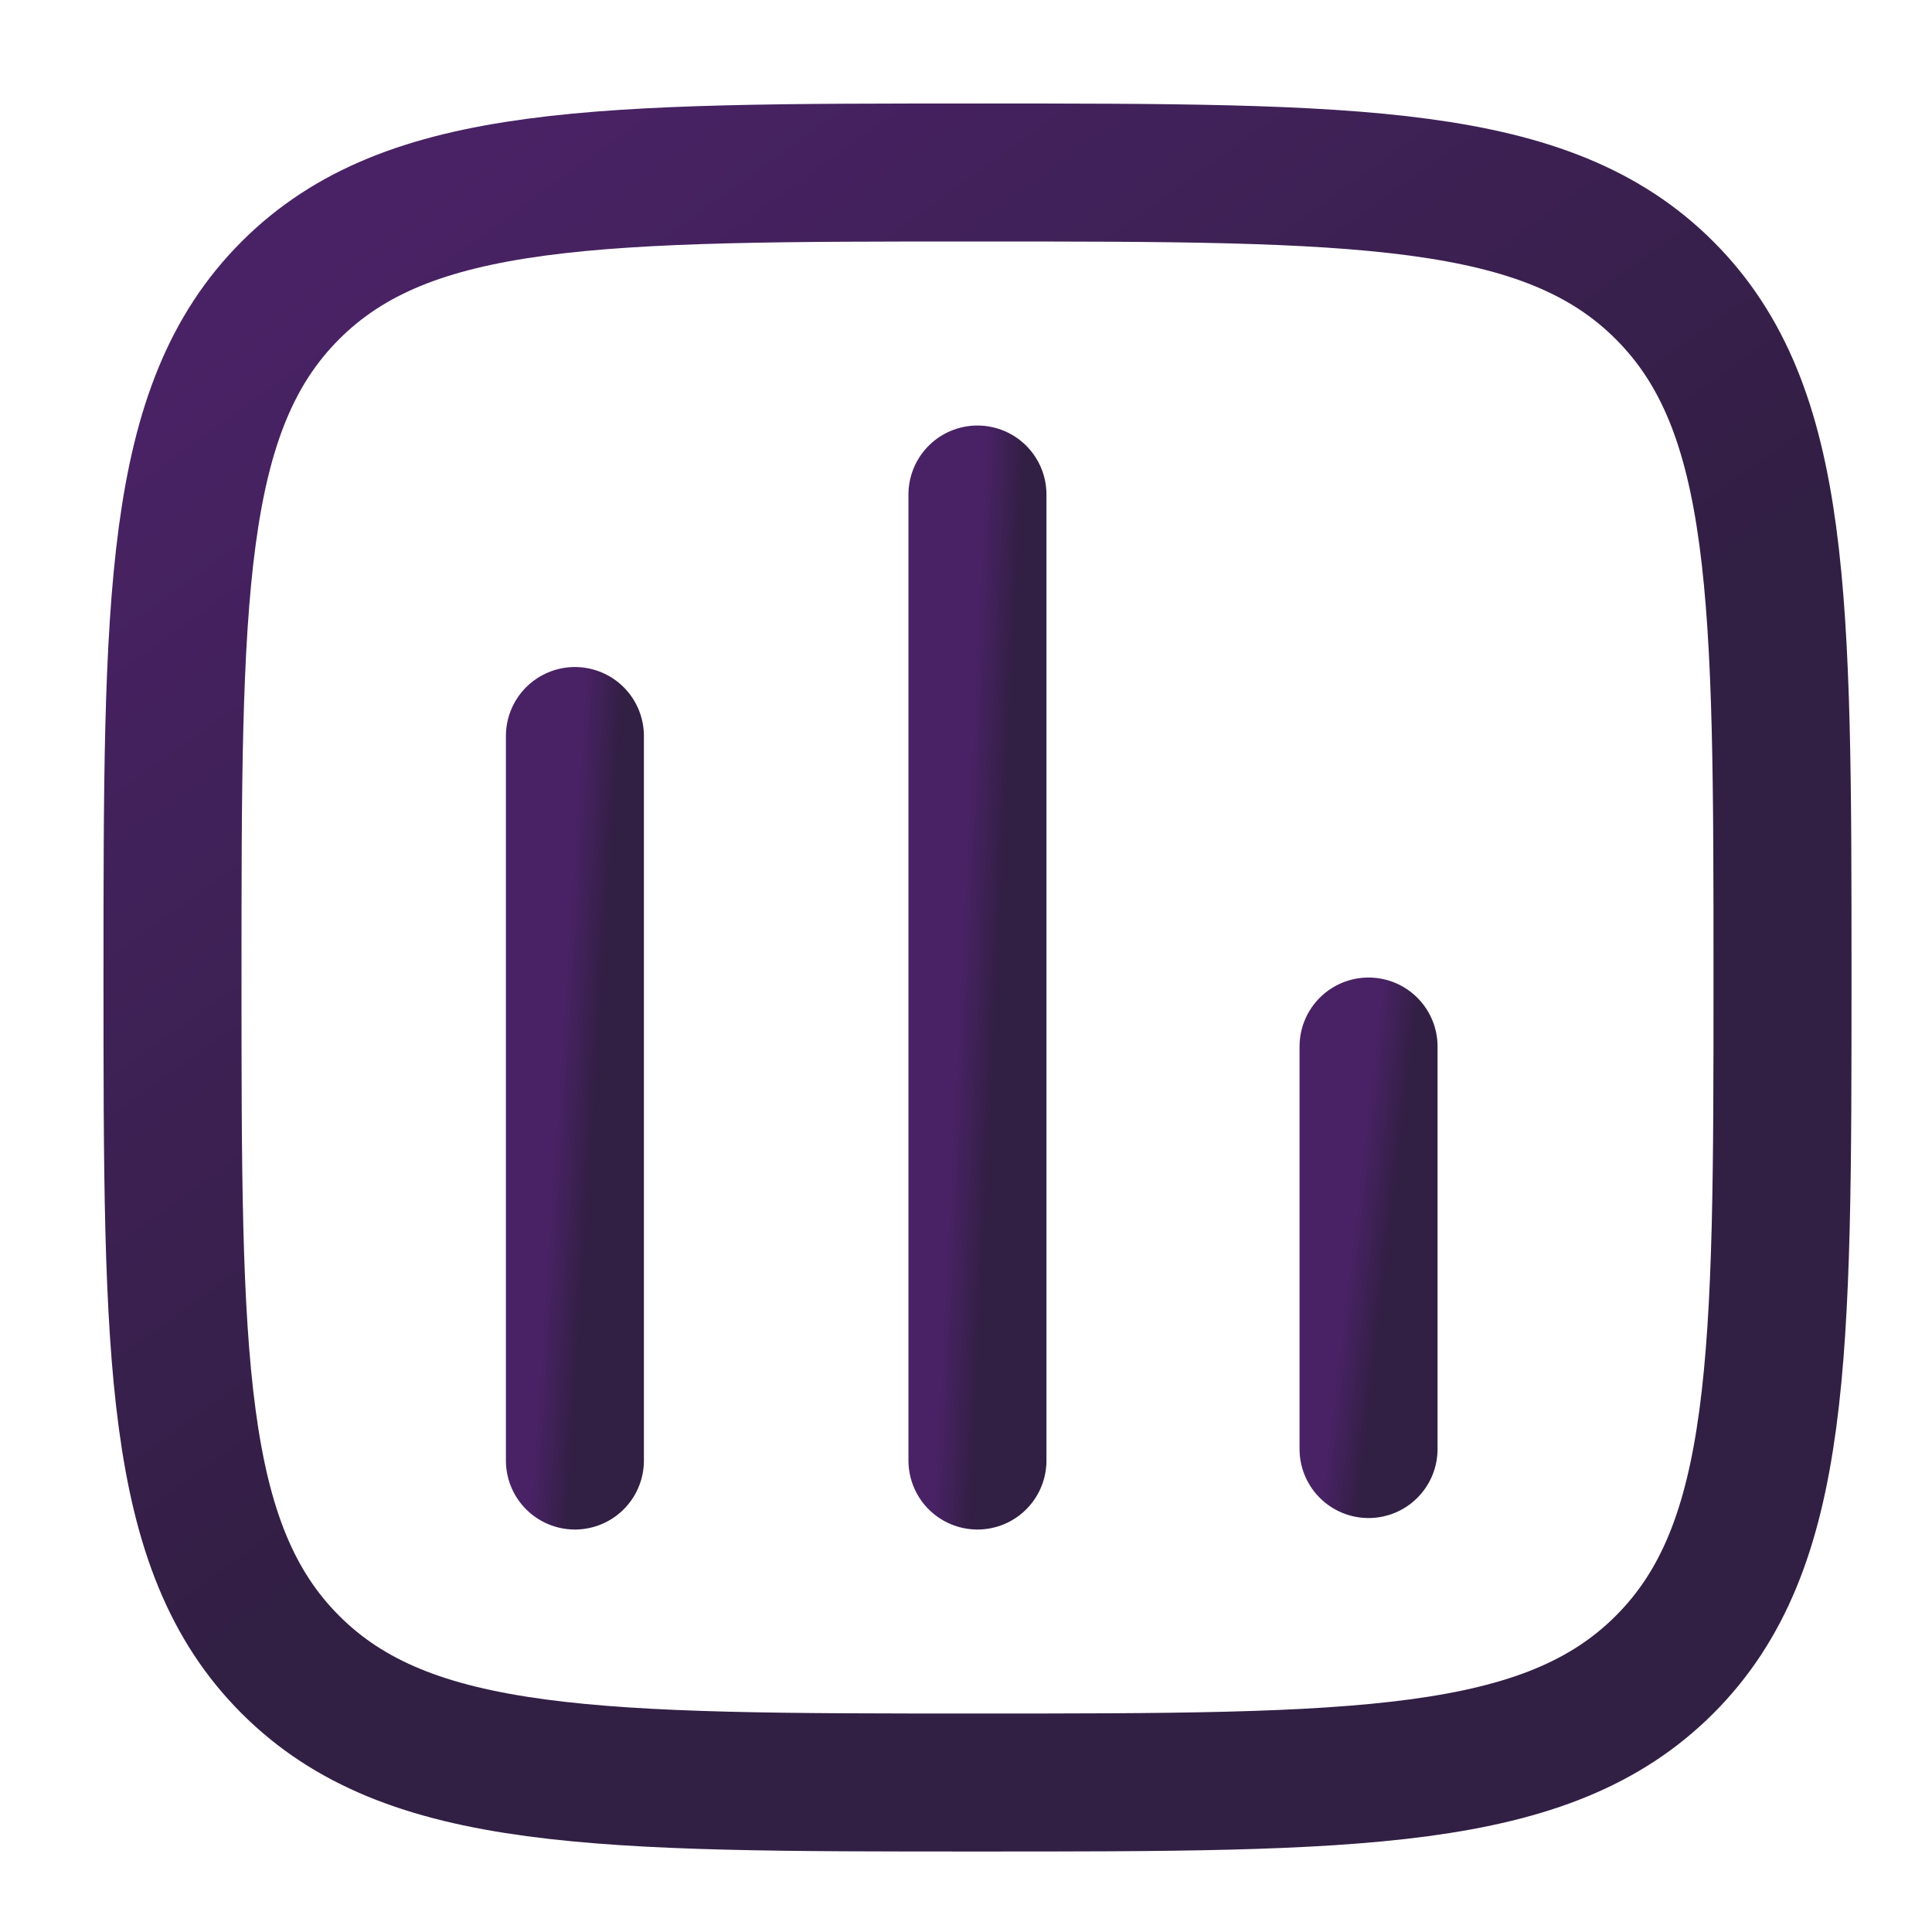
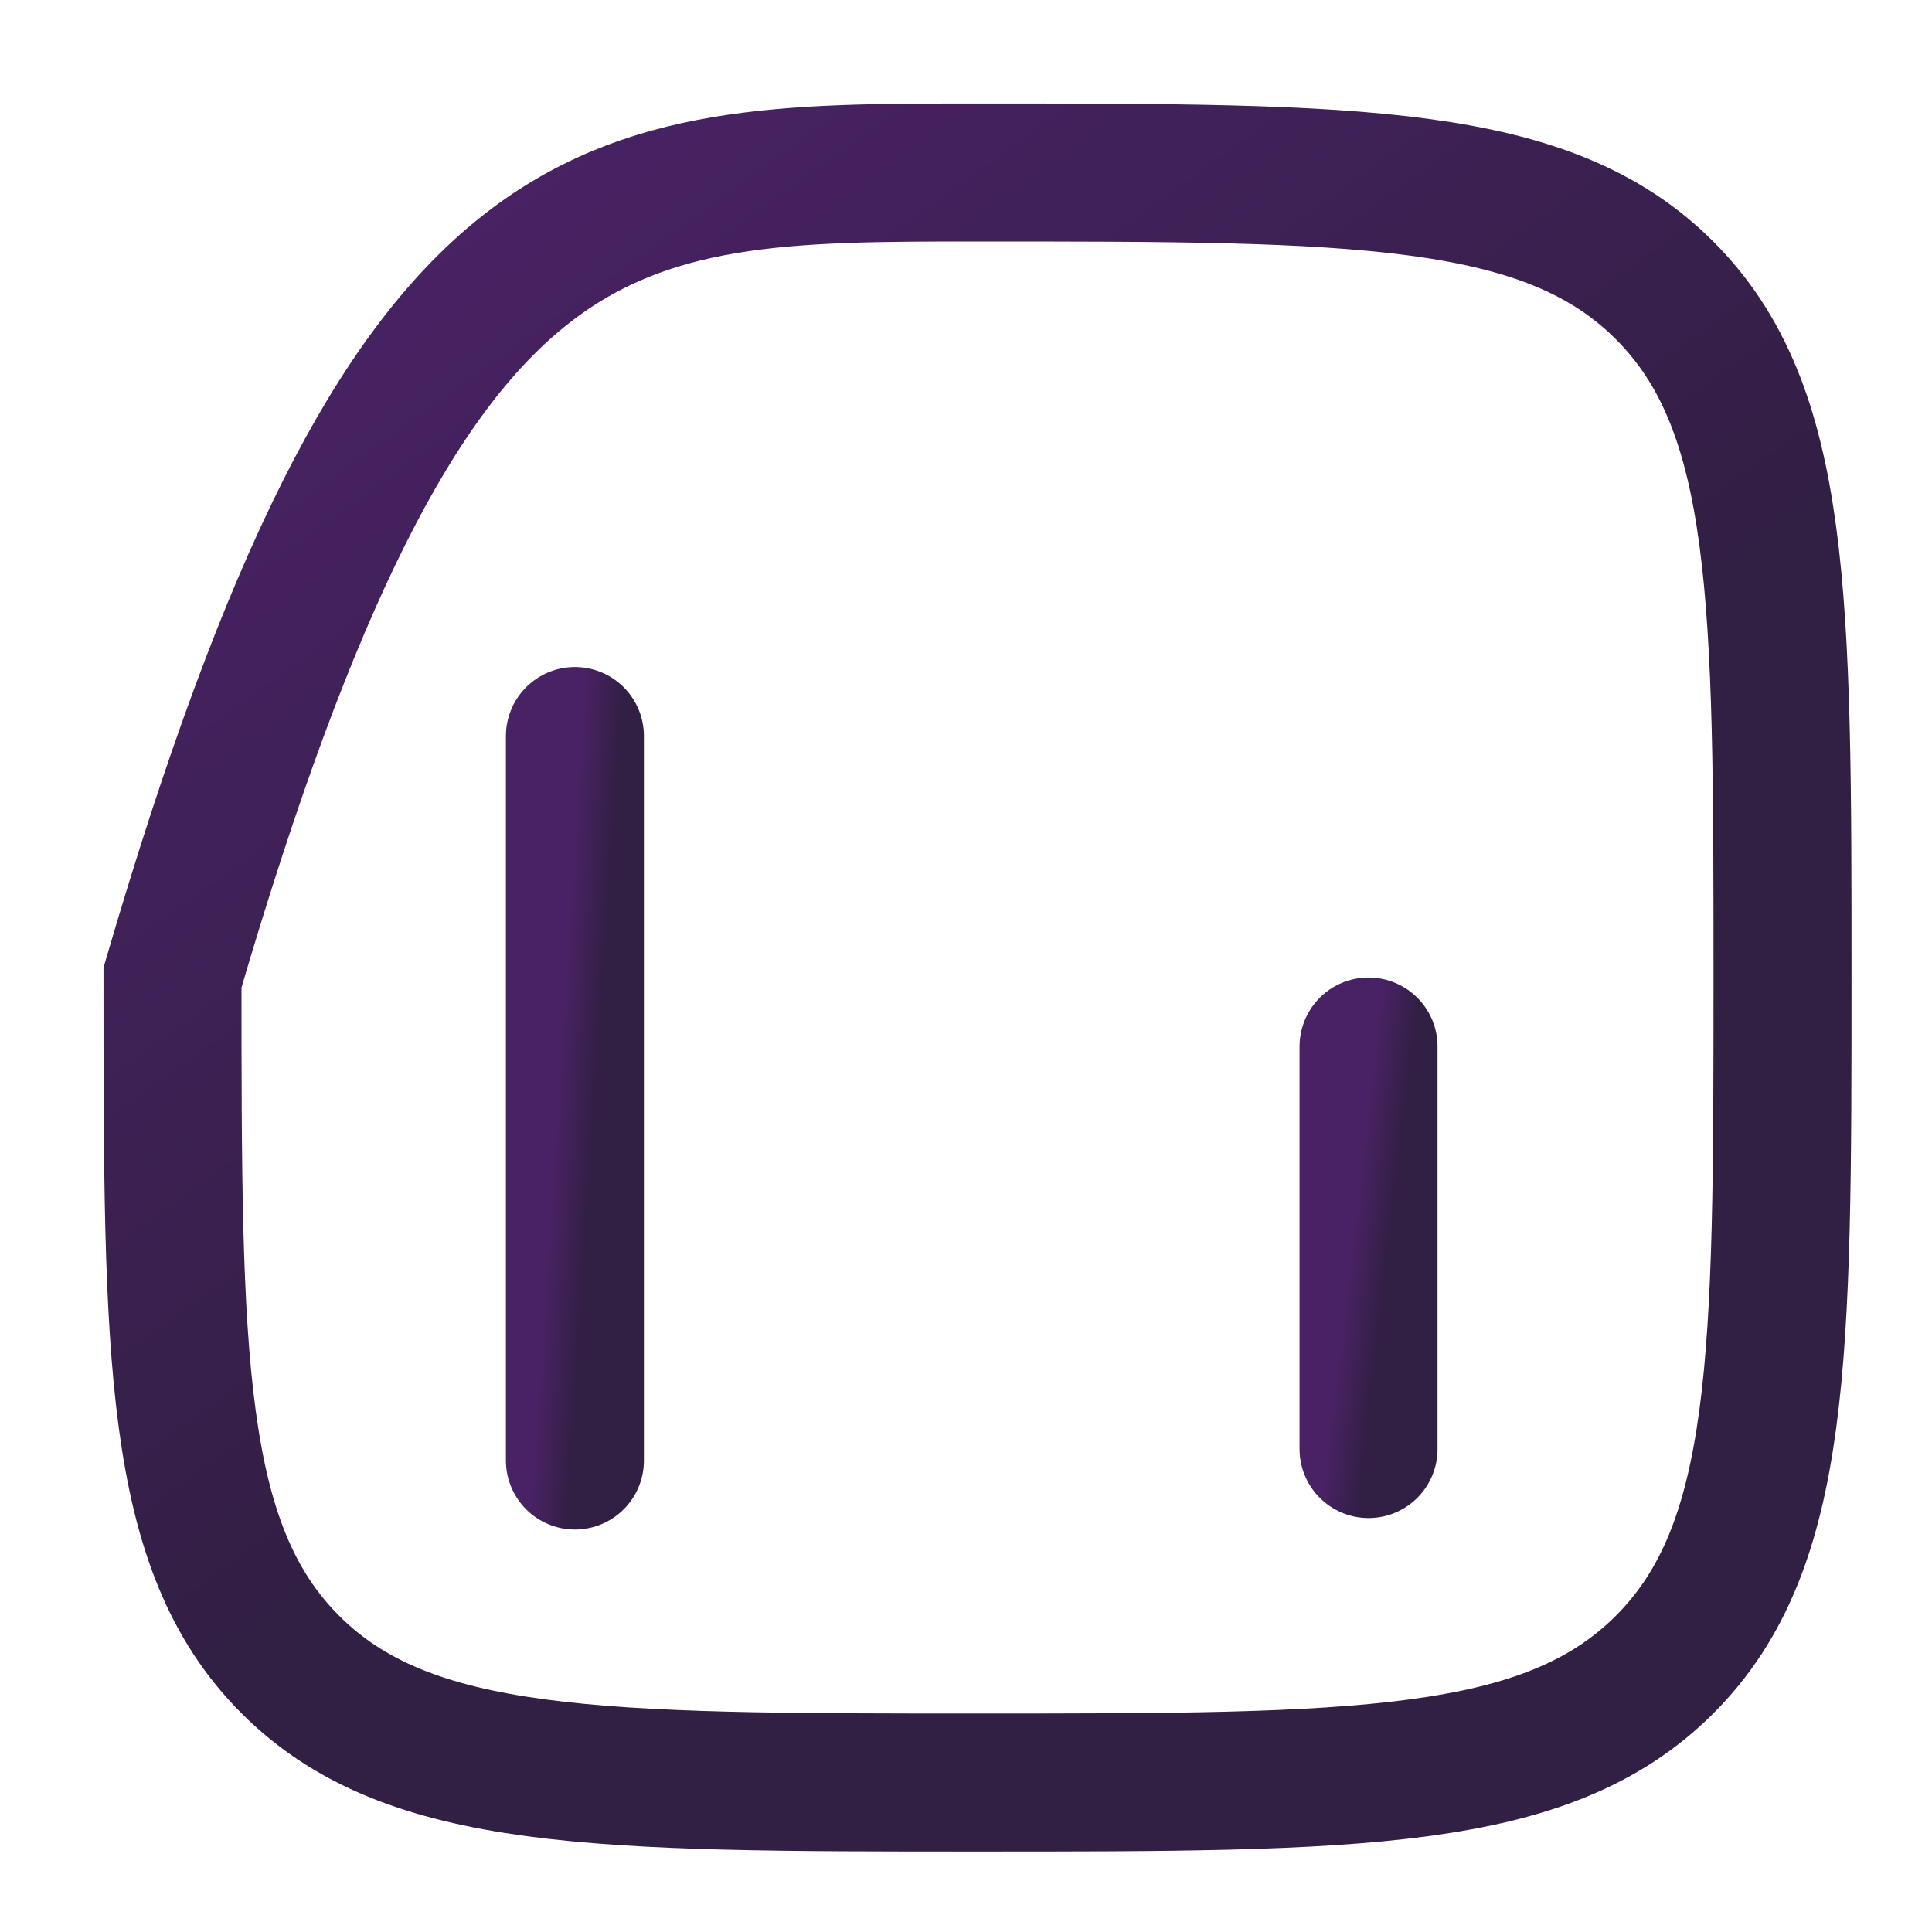
<svg xmlns="http://www.w3.org/2000/svg" width="56" height="56" viewBox="0 0 56 56" fill="none">
-   <path d="M5 28.333C5 17.334 5 11.834 8.417 8.417C11.834 5 17.334 5 28.333 5C39.333 5 44.833 5 48.249 8.417C51.667 11.834 51.667 17.334 51.667 28.333C51.667 39.333 51.667 44.833 48.249 48.249C44.833 51.667 39.333 51.667 28.333 51.667C17.334 51.667 11.834 51.667 8.417 48.249C5 44.833 5 39.333 5 28.333Z" stroke="url(#paint0_linear_1870_2352)" stroke-width="4" />
+   <path d="M5 28.333C11.834 5 17.334 5 28.333 5C39.333 5 44.833 5 48.249 8.417C51.667 11.834 51.667 17.334 51.667 28.333C51.667 39.333 51.667 44.833 48.249 48.249C44.833 51.667 39.333 51.667 28.333 51.667C17.334 51.667 11.834 51.667 8.417 48.249C5 44.833 5 39.333 5 28.333Z" stroke="url(#paint0_linear_1870_2352)" stroke-width="4" />
  <path d="M16.664 42.334V21.334" stroke="url(#paint1_linear_1870_2352)" stroke-width="4" stroke-linecap="round" />
-   <path d="M28.332 42.334V14.334" stroke="url(#paint2_linear_1870_2352)" stroke-width="4" stroke-linecap="round" />
  <path d="M39.668 42.001V30.334" stroke="url(#paint3_linear_1870_2352)" stroke-width="4" stroke-linecap="round" />
  <defs>
    <linearGradient id="paint0_linear_1870_2352" x1="51.667" y1="50.817" x2="13.98" y2="-1.47" gradientUnits="userSpaceOnUse">
      <stop offset="0.446" stop-color="#321F44" />
      <stop offset="0.927" stop-color="#492265" />
    </linearGradient>
    <linearGradient id="paint1_linear_1870_2352" x1="17.664" y1="41.952" x2="15.312" y2="41.796" gradientUnits="userSpaceOnUse">
      <stop offset="0.446" stop-color="#321F44" />
      <stop offset="0.927" stop-color="#492265" />
    </linearGradient>
    <linearGradient id="paint2_linear_1870_2352" x1="29.332" y1="41.824" x2="26.976" y2="41.707" gradientUnits="userSpaceOnUse">
      <stop offset="0.446" stop-color="#321F44" />
      <stop offset="0.927" stop-color="#492265" />
    </linearGradient>
    <linearGradient id="paint3_linear_1870_2352" x1="40.668" y1="41.788" x2="38.339" y2="41.511" gradientUnits="userSpaceOnUse">
      <stop offset="0.446" stop-color="#321F44" />
      <stop offset="0.927" stop-color="#492265" />
    </linearGradient>
  </defs>
</svg>